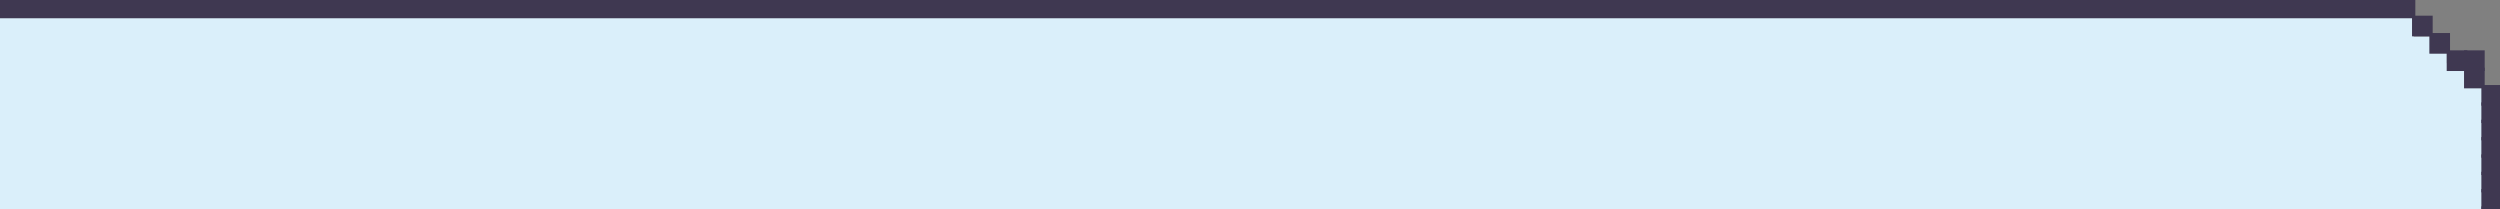
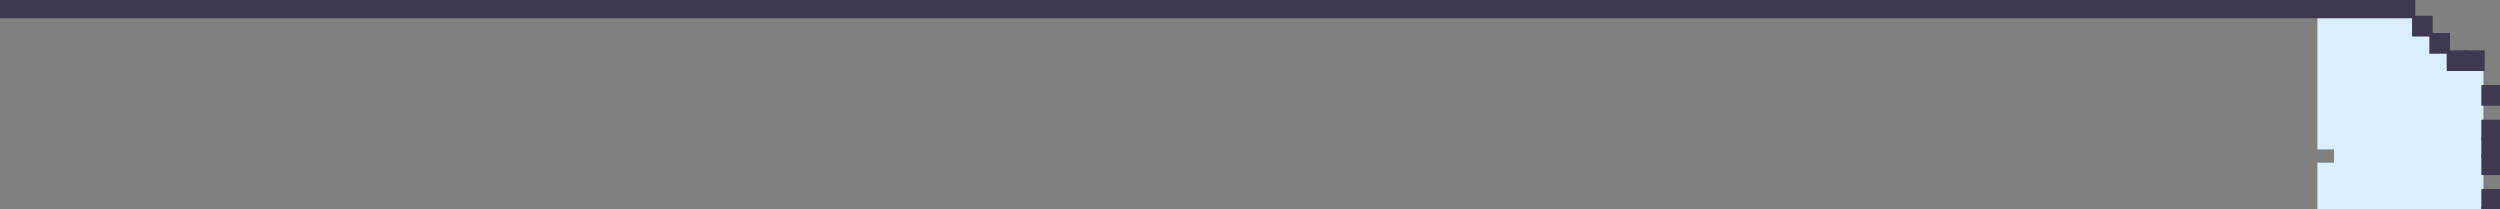
<svg xmlns="http://www.w3.org/2000/svg" width="753" height="63" viewBox="0 0 753 63" fill="none">
  <rect x="0" y="0" width="753" height="63" fill="#808080" stroke="none" />
  <g clip-path="url(#clip0_144_910)">
    <rect width="29" height="40" transform="matrix(-1 0 0 1 727 5)" fill="#DAEFFA" />
-     <rect width="1074" height="91" transform="matrix(-1 0 0 1 706 3)" fill="#DAEFFA" />
    <rect width="29" height="40" transform="matrix(-1 0 0 1 732 11)" fill="#DAEFFA" />
    <rect width="29" height="40" transform="matrix(-1 0 0 1 737 16)" fill="#DAEFFA" />
    <rect width="29" height="43" transform="matrix(-1 0 0 1 737 40)" fill="#DAEFFA" />
    <rect width="29" height="55" transform="matrix(-1 0 0 1 743 20)" fill="#DAEFFA" />
    <rect width="29" height="55" transform="matrix(-1 0 0 1 748 19)" fill="#DAEFFA" />
    <rect width="29" height="43" transform="matrix(-1 0 0 1 732 44)" fill="#DAEFFA" />
    <rect width="29" height="43" transform="matrix(-1 0 0 1 727 49)" fill="#DAEFFA" />
    <rect x="-381" width="1108" height="5" fill="#3F3851" stroke="#3F3851" />
    <rect width="5.222" height="5.222" transform="matrix(-1 0 0 1 753.111 26.112)" fill="#3F3851" stroke="#3F3851" />
-     <rect width="5.222" height="5.222" transform="matrix(-1 0 0 1 747.89 20.889)" fill="#3F3851" stroke="#3F3851" />
    <rect width="5.222" height="5.222" transform="matrix(-1 0 0 1 742.667 15.666)" fill="#3F3851" stroke="#3F3851" />
    <rect width="5.222" height="5.222" transform="matrix(-1 0 0 1 747.89 15.666)" fill="#3F3851" stroke="#3F3851" />
    <rect width="5.222" height="5.222" transform="matrix(-1 0 0 1 737.446 10.447)" fill="#3F3851" stroke="#3F3851" />
    <rect width="5.222" height="5.222" transform="matrix(-1 0 0 1 732.223 5.224)" fill="#3F3851" stroke="#3F3851" />
-     <rect width="5.222" height="5.222" transform="matrix(-1 0 0 1 753.111 31.335)" fill="#3F3851" stroke="#3F3851" />
    <rect width="5.222" height="5.222" transform="matrix(-1 0 0 1 753.111 36.555)" fill="#3F3851" stroke="#3F3851" />
    <rect width="5.222" height="5.222" transform="matrix(-1 0 0 1 753.111 41.781)" fill="#3F3851" stroke="#3F3851" />
    <rect width="5.222" height="5.222" transform="matrix(-1 0 0 1 753.111 47.002)" fill="#3F3851" stroke="#3F3851" />
-     <rect width="5.222" height="5.222" transform="matrix(-1 0 0 1 753.111 52.224)" fill="#3F3851" stroke="#3F3851" />
    <rect width="5.222" height="5.222" transform="matrix(-1 0 0 1 753.111 57.447)" fill="#3F3851" stroke="#3F3851" />
    <rect width="5.222" height="5.222" transform="matrix(-1 0 0 1 753.111 62.667)" fill="#3F3851" stroke="#3F3851" />
  </g>
  <defs>
    <clipPath id="clip0_144_910">
      <rect width="753" height="63" fill="white" transform="matrix(-1 0 0 1 753 0)" />
    </clipPath>
  </defs>
</svg>